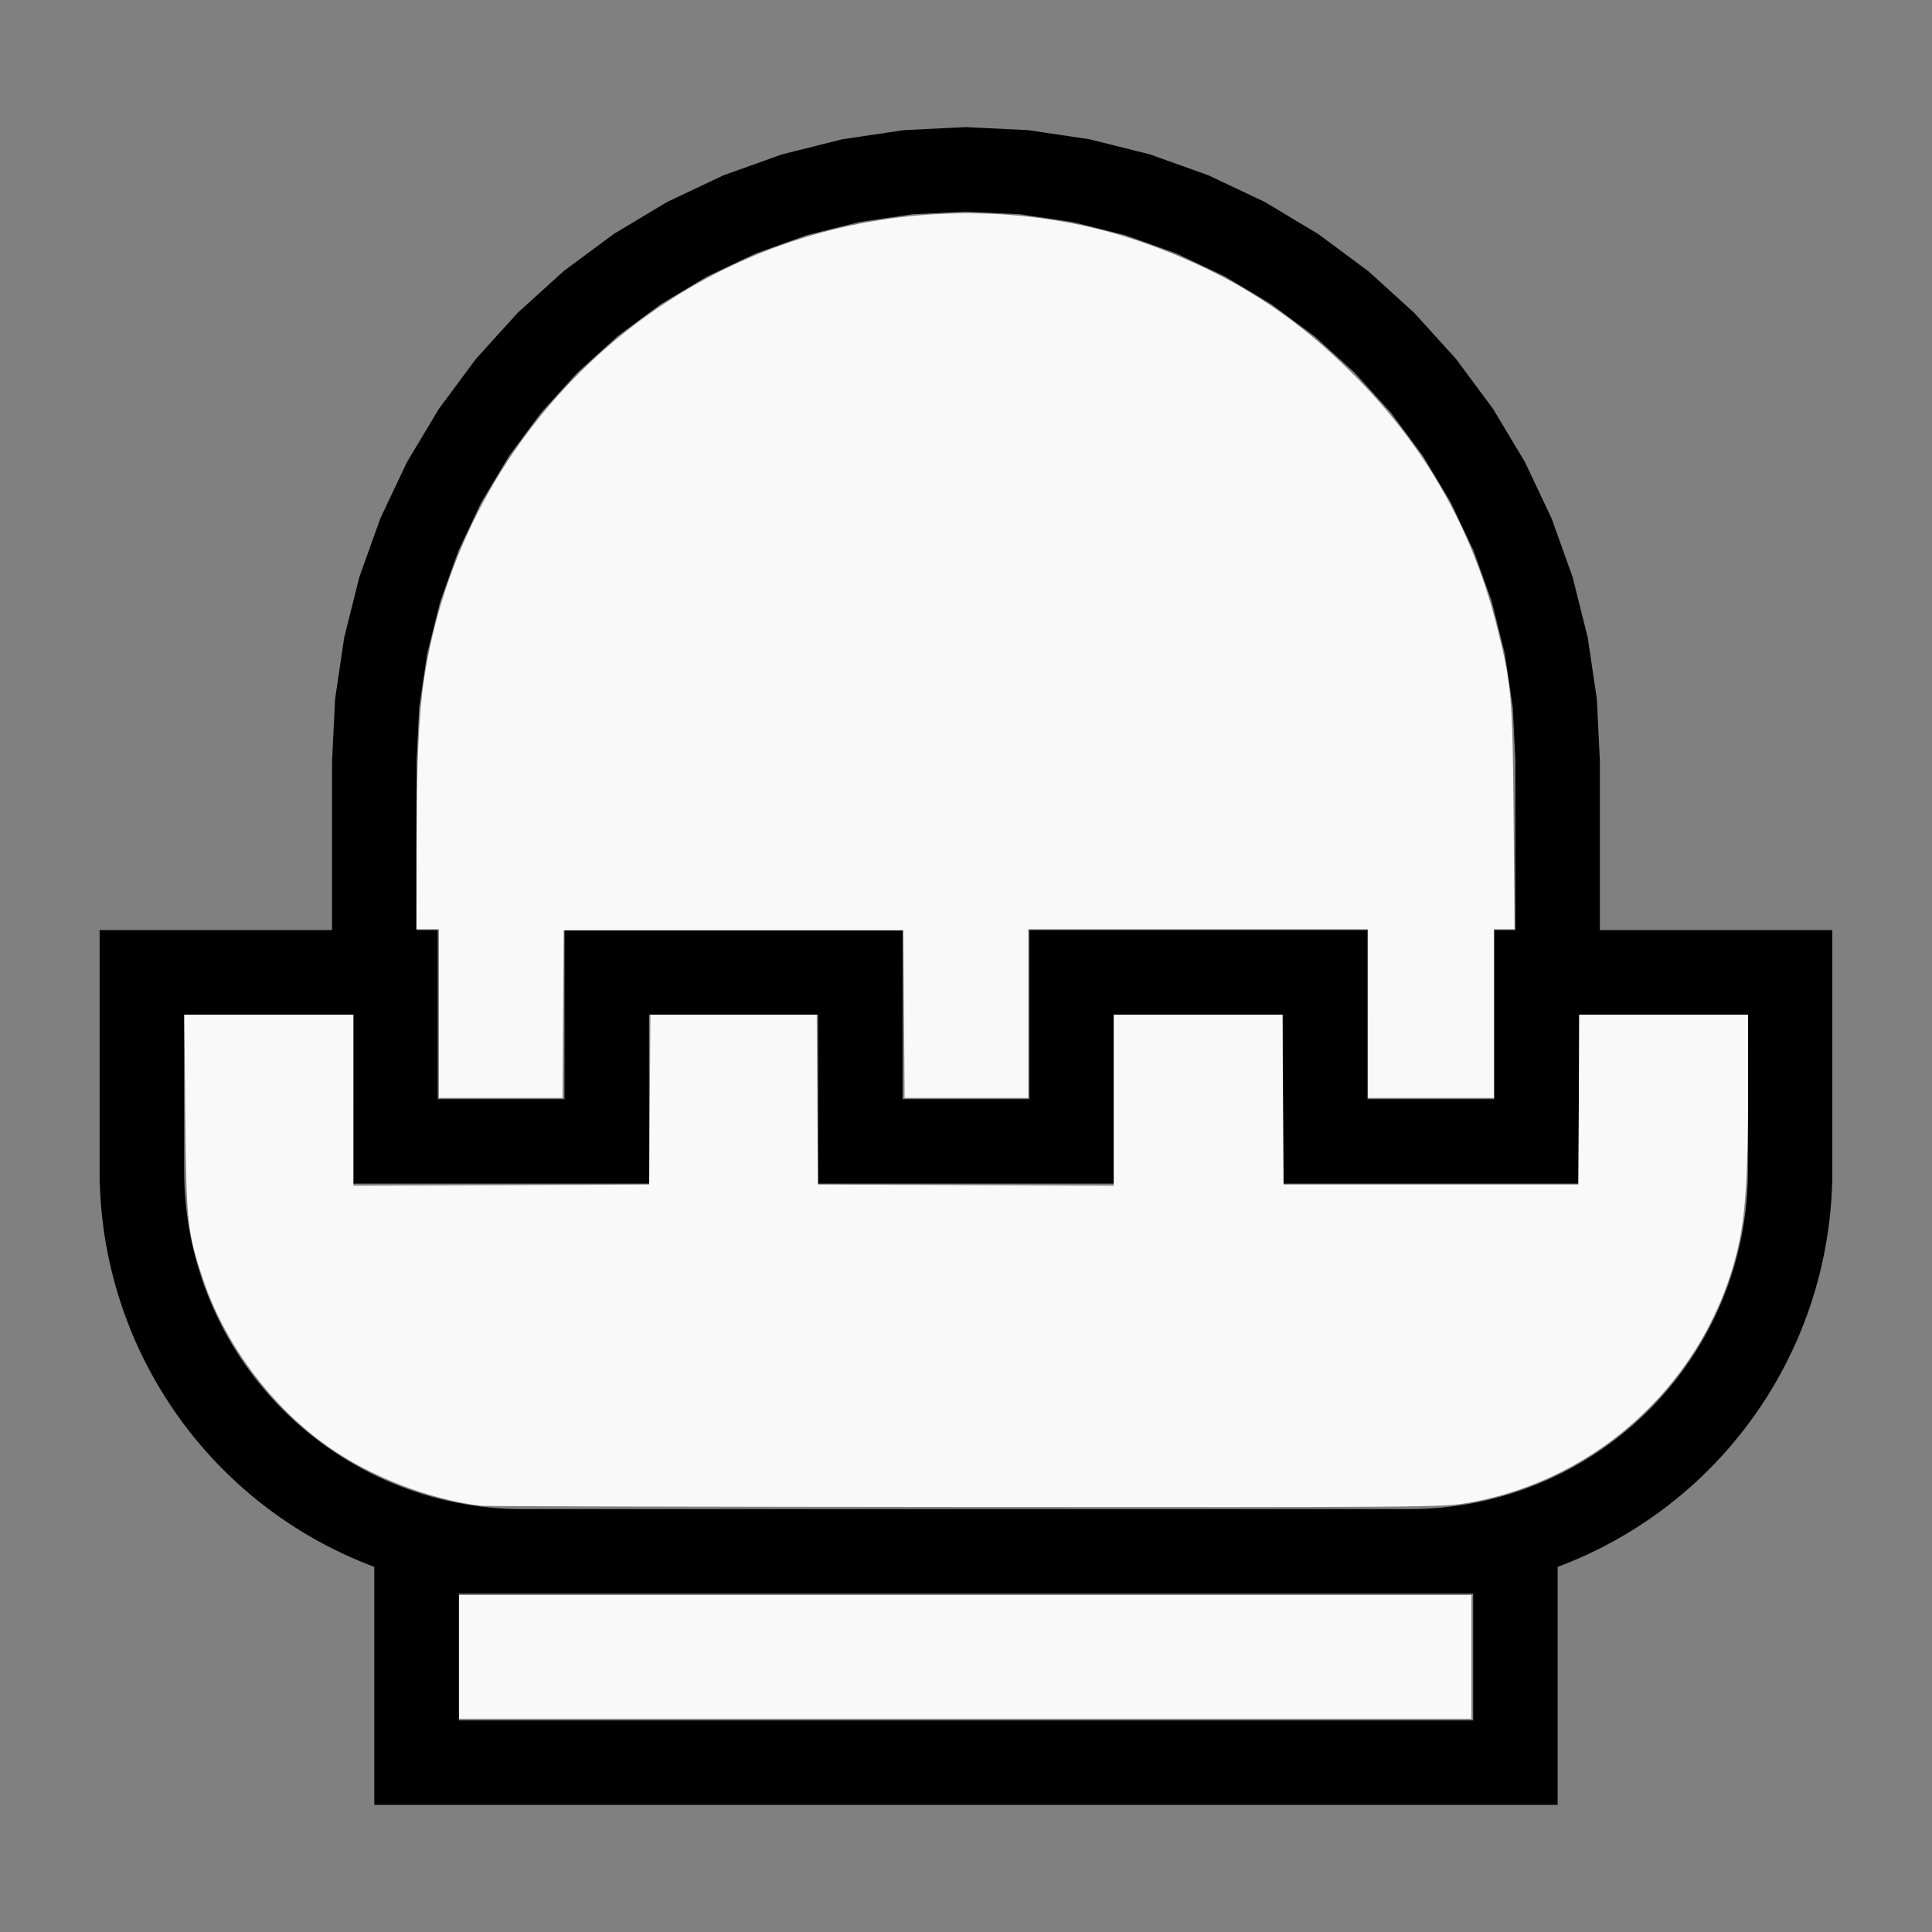
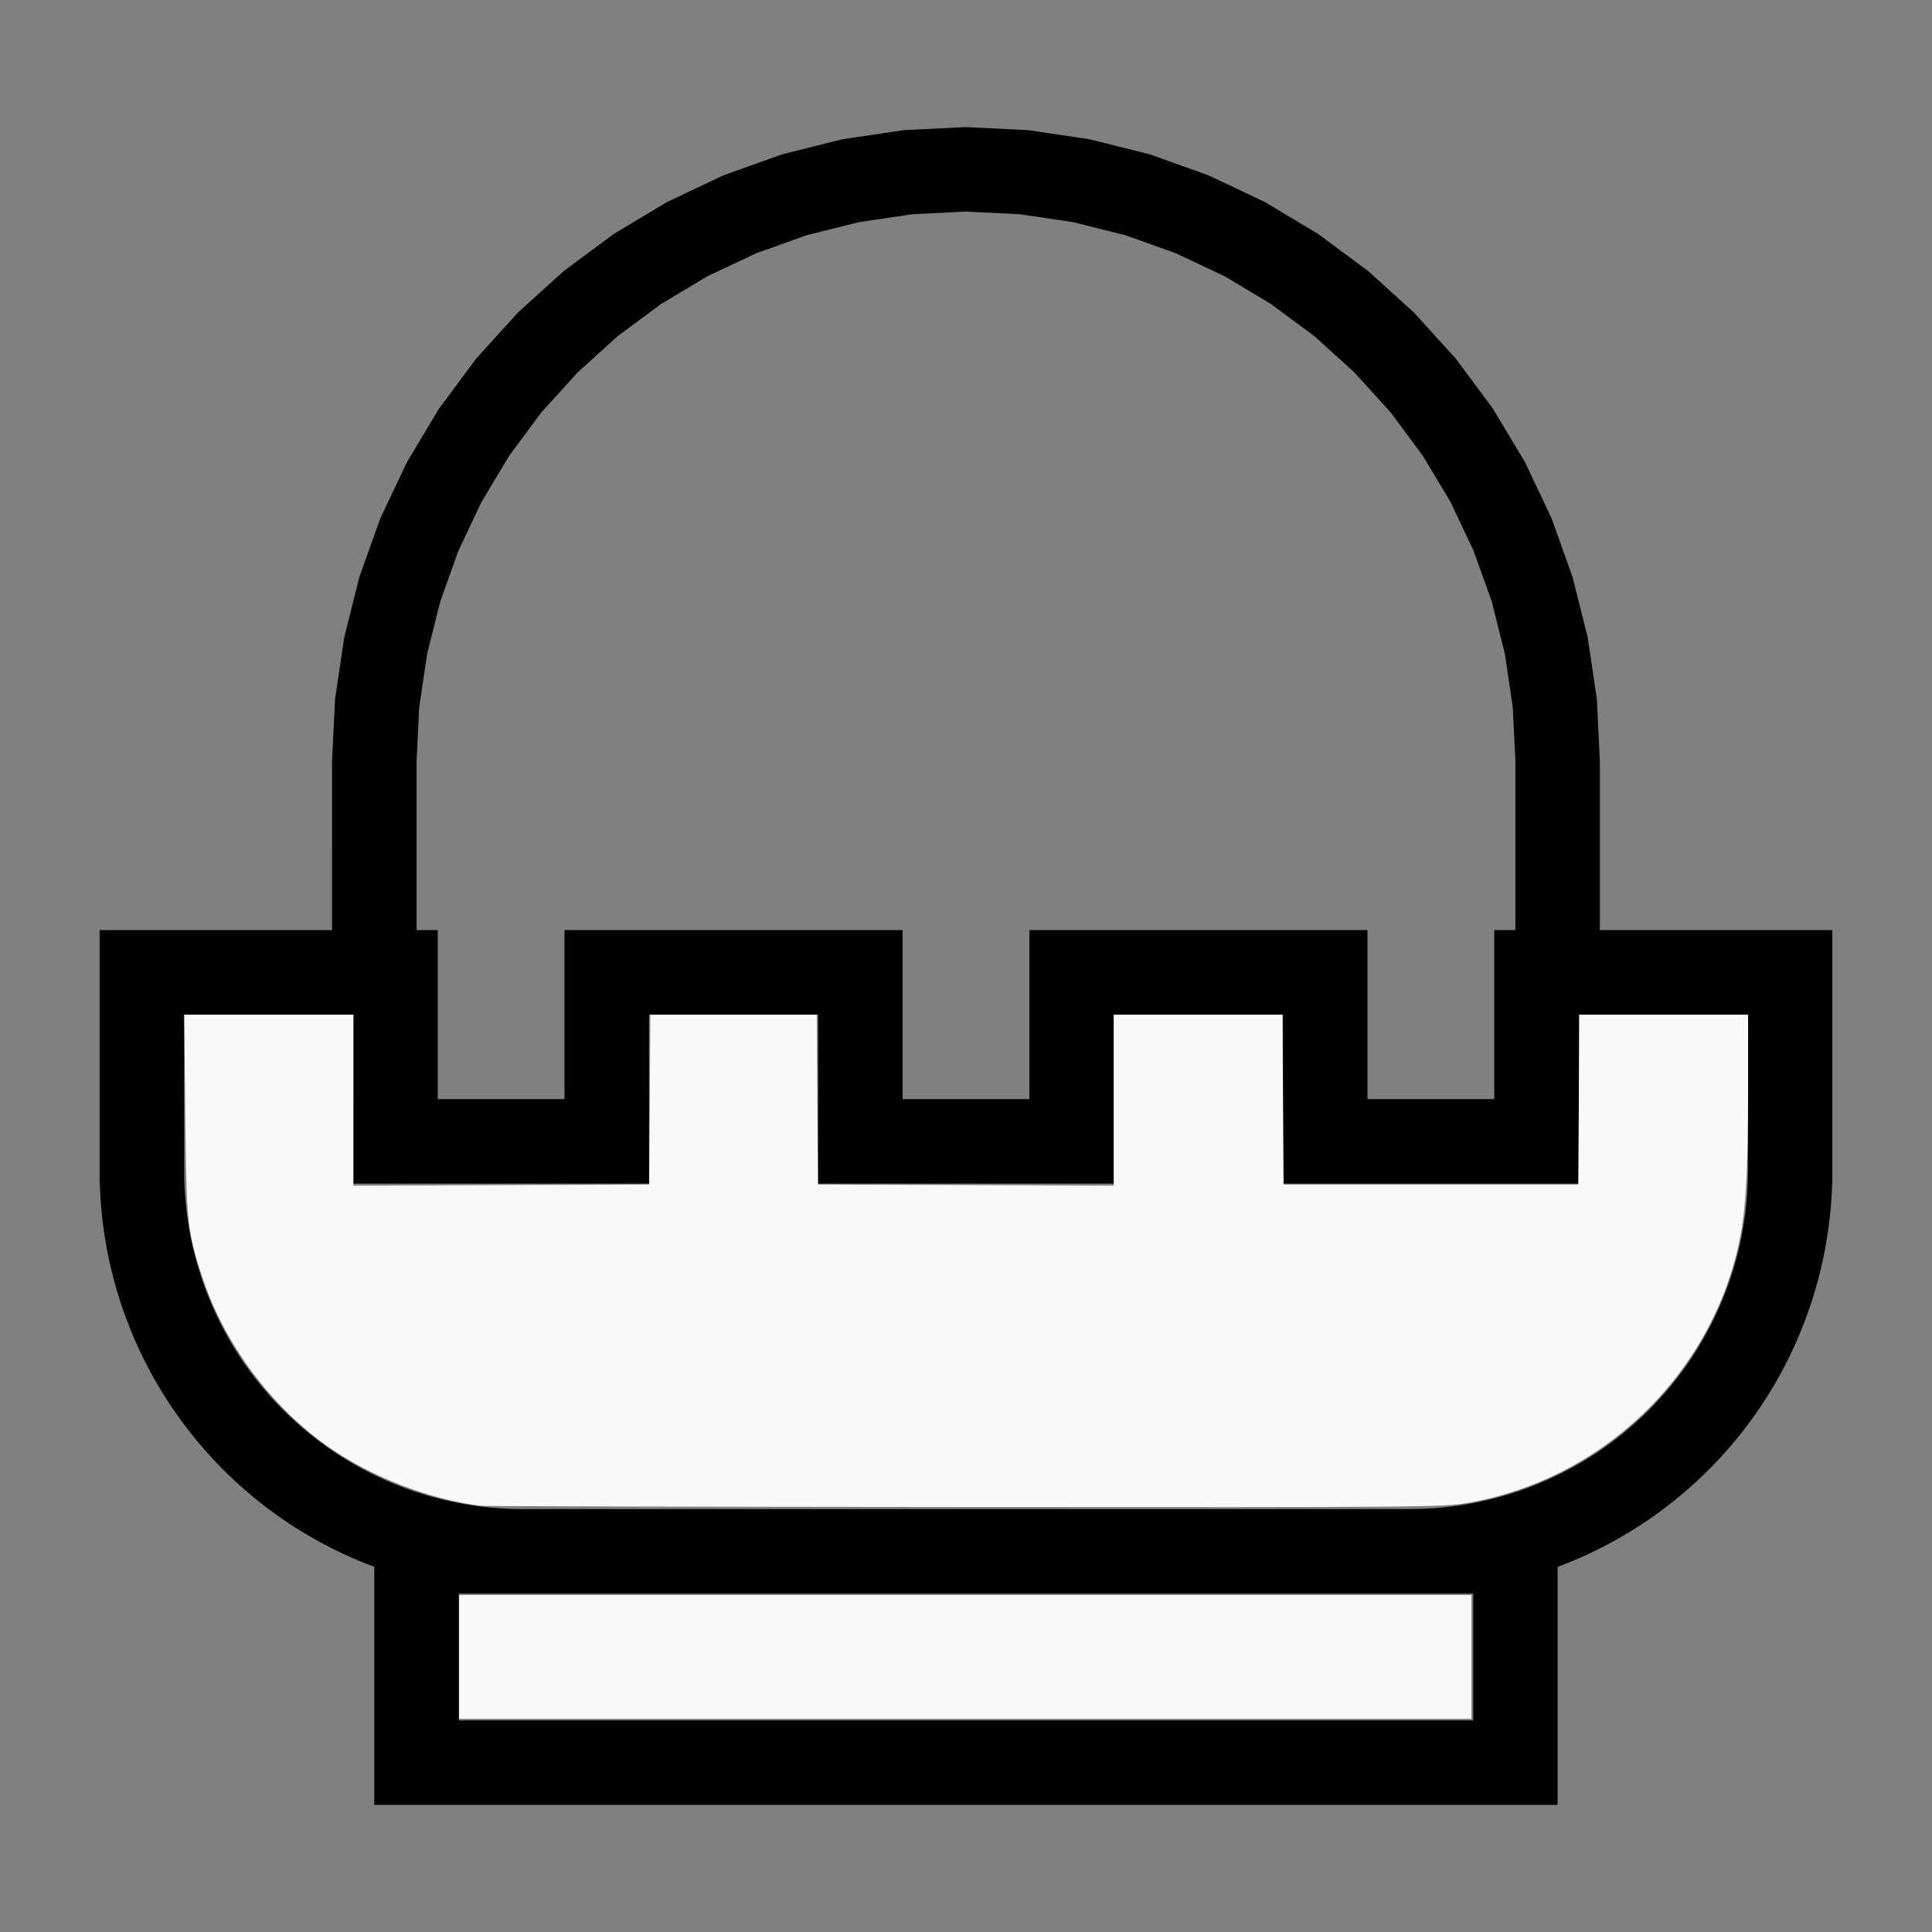
<svg xmlns="http://www.w3.org/2000/svg" xmlns:ns1="http://sodipodi.sourceforge.net/DTD/sodipodi-0.dtd" xmlns:ns2="http://www.inkscape.org/namespaces/inkscape" width="100%" height="100%" viewBox="-105 -85.5 200 200" version="1.1" id="svg1" ns1:docname="wchancellor.svg" ns2:version="1.3 (0e150ed6c4, 2023-07-21)">
  <rect x="-105" y="-85.5" width="200" height="200" fill="#808080" stroke="none" />
  <defs id="defs1" />
  <ns1:namedview id="namedview1" pagecolor="#505050" bordercolor="#ffffff" borderopacity="1" ns2:showpageshadow="0" ns2:pageopacity="0" ns2:pagecheckerboard="1" ns2:deskcolor="#505050" ns2:document-units="mm" showgrid="false" ns2:zoom="1.1361908" ns2:cx="378.45756" ns2:cy="378.01749" ns2:window-width="1838" ns2:window-height="1057" ns2:window-x="2234" ns2:window-y="1637" ns2:window-maximized="1" ns2:current-layer="svg1" />
  <title id="title1">svgOutput</title>
  <desc id="desc1">made with tinkercad</desc>
-   <path id="path1" d="m -5,-72.344 -6.432,0.316 -0.131,0.019 -6.24,0.926 -6.247,1.565 -6.064,2.17 -5.822,2.754 -1.666,0.998 -2.921,1.751 -0.937,0.562 -4.287,3.179 -0.816,0.605 -0.069,0.051 -3.955,3.584 -0.351,0.318 -0.466,0.423 -3.584,3.955 -0.741,0.818 -3.176,4.282 -0.66,0.89 -0.123,0.204 -1.344,2.242 -0.846,1.412 -0.998,1.666 -2.754,5.822 -2.17,6.064 -1.565,6.246 -0.945,6.371 -0.316,6.432 V 10.781 h -15.315 -8.747 v 24.938 1.313 h 0.014 0.008 l 0.02,0.596 0.051,0.953 0.073,0.952 0.094,0.95 0.114,0.948 0.135,0.945 0.156,0.941 0.176,0.939 0.073,0.348 0.123,0.586 0.217,0.929 0.237,0.925 0.257,0.918 0.277,0.914 0.297,0.907 0.317,0.901 0.337,0.893 0.355,0.886 0.374,0.878 0.395,0.87 0.412,0.86 0.431,0.851 0.041,0.077 0.409,0.765 0.468,0.832 0.486,0.822 0.325,0.523 0.179,0.288 0.522,0.8 0.538,0.787 0.557,0.775 0.279,0.373 0.293,0.391 0.59,0.751 0.605,0.737 0.621,0.724 0.637,0.711 0.652,0.697 0.131,0.133 0.537,0.548 0.681,0.668 0.697,0.652 0.711,0.637 0.724,0.621 0.738,0.605 0.751,0.59 0.764,0.572 0.775,0.557 0.664,0.454 0.123,0.085 0.8,0.522 0.81,0.504 0.258,0.152 0.564,0.334 0.832,0.468 0.842,0.451 0.851,0.431 0.86,0.412 0.87,0.395 0.877,0.374 0.886,0.355 0.544,0.205 v 0.013 0.036 0.062 0.081 0.111 0.14 0.156 0.187 1.983 21.875 h 8.748 105.005 8.747 v -21.875 -1.983 -0.187 -0.156 -0.14 -0.111 -0.081 -0.062 -0.036 -0.013 l 0.544,-0.205 0.885,-0.355 0.878,-0.374 0.87,-0.395 0.86,-0.412 0.851,-0.431 0.842,-0.451 0.832,-0.468 0.564,-0.334 0.257,-0.152 0.81,-0.504 0.8,-0.522 0.788,-0.538 0.775,-0.557 0.373,-0.279 0.392,-0.293 0.421,-0.331 0.329,-0.259 0.738,-0.605 0.724,-0.621 0.712,-0.637 0.696,-0.652 0.682,-0.668 0.537,-0.548 0.13,-0.133 0.653,-0.697 0.637,-0.711 0.621,-0.724 0.605,-0.737 0.59,-0.751 0.572,-0.764 0.557,-0.775 0.538,-0.787 0.522,-0.8 0.179,-0.288 0.325,-0.523 0.486,-0.822 0.468,-0.832 0.451,-0.842 0.431,-0.851 0.412,-0.86 0.395,-0.87 0.374,-0.878 0.355,-0.886 0.337,-0.893 0.279,-0.794 0.037,-0.107 0.297,-0.907 0.277,-0.914 0.257,-0.918 0.237,-0.925 0.217,-0.929 0.196,-0.934 0.176,-0.939 0.156,-0.941 0.135,-0.945 0.115,-0.948 0.094,-0.95 0.072,-0.952 0.051,-0.953 0.02,-0.596 h 0.008 0.014 v -1.313 -24.938 h -8.747 -15.315 v -17.5 l -0.316,-6.432 -0.945,-6.371 -1.565,-6.246 -2.17,-6.064 -2.754,-5.822 -0.998,-1.666 -1.751,-2.921 -0.439,-0.733 -0.123,-0.204 -3.18,-4.287 -0.657,-0.885 -3.578,-3.947 -0.747,-0.825 -0.467,-0.423 -3.493,-3.166 -0.812,-0.736 -0.069,-0.051 -4.213,-3.125 -0.89,-0.66 -3.858,-2.313 -1.665,-0.998 -5.822,-2.754 -6.064,-2.17 -6.247,-1.565 -6.24,-0.926 -0.13,-0.019 -5.12,-0.251 z m 0,8.747 1.312,0.065 4.262,0.21 0.988,0.146 4.533,0.672 5.414,1.357 5.256,1.88 5.046,2.386 4.787,2.87 4.483,3.325 4.136,3.748 1.344,1.483 2.405,2.653 1.97,2.657 1.355,1.826 2.869,4.787 2.386,5.046 1.881,5.256 0.259,1.035 1.096,4.38 0.819,5.521 0.274,5.573 h -0.003 V 10.781 h -2.187 v 17.5 h -8.75 -4.375 V 10.781 H 27.815 10.31 1.562 V 28.282 H -11.563 V 10.781 h -8.748 -17.504 -8.747 v 17.5 h -4.375 -8.75 V 10.781 h -2.188 V -6.719 h -0.003 l 0.274,-5.573 0.572,-3.853 0.248,-1.668 1.097,-4.38 0.259,-1.035 1.881,-5.256 2.386,-5.046 2.869,-4.787 1.355,-1.826 1.971,-2.657 2.405,-2.653 1.344,-1.483 4.136,-3.748 4.484,-3.325 4.787,-2.87 5.046,-2.386 5.255,-1.88 5.414,-1.357 4.533,-0.672 0.988,-0.146 z m -80.94,83.126 h 17.503 0.002 v 8.752 h -0.002 v 7.437 1.313 h 0.002 7.404 1.344 8.75 4.375 8.747 0.003 v -8.75 h -0.003 v -8.752 h 0.003 17.5 0.002 v 8.752 h -0.002 v 8.75 h 0.002 8.748 13.125 8.748 0.002 v -8.75 h -0.002 v -8.752 h 0.002 17.5 0.003 v 8.752 h -0.003 v 8.75 h 0.003 8.748 4.375 8.75 3.969 4.779 0.002 v -1.313 -7.437 h -0.002 v -8.752 h 0.002 17.503 v 16.189 l -0.01,0.858 -0.017,0.455 -0.015,0.403 -0.052,0.857 -0.074,0.856 -0.095,0.853 -0.116,0.851 -0.137,0.848 -0.157,0.845 -0.178,0.841 -0.199,0.836 -0.1,0.38 -0.119,0.451 -0.239,0.824 -0.26,0.819 -0.279,0.813 -0.299,0.805 -0.319,0.797 -0.339,0.791 -0.357,0.781 -0.377,0.771 -0.163,0.315 -0.232,0.448 -0.415,0.752 -0.432,0.742 -0.45,0.732 -0.468,0.72 -0.487,0.708 -0.503,0.696 -0.521,0.684 -0.537,0.671 -7.5e-4,10e-4 -0.552,0.656 -0.316,0.357 -0.253,0.286 -0.584,0.63 -0.6,0.614 -0.614,0.6 -0.63,0.584 -0.643,0.569 -0.657,0.553 -0.671,0.537 -0.685,0.521 -0.696,0.503 -0.266,0.183 -0.442,0.303 -0.72,0.468 -0.732,0.451 -0.742,0.432 -0.752,0.415 -0.763,0.396 -0.772,0.377 -0.78,0.357 -0.791,0.339 -0.674,0.27 -0.123,0.05 -0.805,0.299 -0.813,0.279 -0.819,0.26 -0.824,0.239 -0.831,0.219 -0.836,0.199 -0.841,0.178 -0.845,0.157 -0.848,0.137 -0.851,0.115 -0.853,0.095 -0.856,0.075 -0.858,0.052 -0.858,0.033 -0.644,0.008 h -0.214 -4.375 -35 -13.125 -35 -4.375 -0.213 l -0.644,-0.008 -0.859,-0.033 -0.857,-0.052 -0.856,-0.075 -0.853,-0.095 -0.851,-0.115 -0.848,-0.137 -0.846,-0.157 -0.841,-0.178 -0.836,-0.199 -0.832,-0.219 -0.76,-0.22 -0.065,-0.019 -0.819,-0.26 -0.813,-0.279 -0.805,-0.299 -0.797,-0.32 -0.791,-0.339 -0.78,-0.357 -0.772,-0.377 -0.763,-0.396 -0.752,-0.415 -0.01,-0.006 -0.732,-0.426 -0.732,-0.451 -0.72,-0.468 -0.708,-0.487 -0.696,-0.503 -0.684,-0.521 -0.671,-0.537 -0.657,-0.553 -0.643,-0.569 -0.63,-0.584 -0.295,-0.288 -0.32,-0.312 -0.6,-0.614 -0.585,-0.63 -0.253,-0.286 -0.316,-0.357 -0.553,-0.657 -0.537,-0.671 -0.52,-0.684 -0.503,-0.696 -0.487,-0.708 -0.468,-0.72 -0.451,-0.732 -0.432,-0.742 -0.415,-0.752 -0.232,-0.448 -0.163,-0.315 -0.377,-0.771 -0.357,-0.781 -0.339,-0.791 -0.319,-0.797 -0.299,-0.805 -0.279,-0.813 -0.26,-0.819 -0.239,-0.824 -0.118,-0.451 -0.1,-0.38 -0.199,-0.836 -0.177,-0.841 -0.158,-0.845 -0.137,-0.848 -0.115,-0.851 -0.095,-0.853 -0.075,-0.856 -0.052,-0.857 -0.032,-0.858 -0.01,-0.858 h -4.5e-4 z m 28.438,59.937 h 2.978 0.492 0.468 0.483 0.488 0.492 0.476 0.53 l 0.159,0.002 v -0.002 h 4.375 35 13.125 35 4.375 v 0.002 l 0.159,-0.002 h 0.531 0.476 0.492 0.488 0.483 0.468 0.491 2.978 v 0.002 13.128 h -105.005 v -13.128 z" style="stroke-width:0.875" />
-   <path style="fill:#f9f9f9;stroke-width:0.233;stroke-opacity:0" d="M -59.567,19.425 V 10.692 h -1.164 -1.164 l 0.007,-8.209 c 0.008,-9.071 0.242,-14.177 0.818,-17.873 3.196,-20.504 17.411,-37.73 36.897,-44.71 10.546,-3.778 22.27,-4.351 33.111,-1.619 5.179,1.305 11.051,3.772 15.565,6.539 3.875,2.375 7.074,4.924 10.612,8.455 7.432,7.419 12.339,16.058 14.868,26.175 1.505,6.021 1.599,7.11 1.706,19.773 l 0.097,11.469 h -1.068 -1.068 v 8.733 8.733 h -6.52 -6.52 V 19.425 10.692 H 19.026 1.444 v 8.733 8.733 h -6.401 -6.401 l -0.061,-8.674 -0.061,-8.674 h -17.582 -17.582 l -0.061,8.674 -0.061,8.674 h -6.401 -6.401 z" id="path2" />
+   <path id="path1" d="m -5,-72.344 -6.432,0.316 -0.131,0.019 -6.24,0.926 -6.247,1.565 -6.064,2.17 -5.822,2.754 -1.666,0.998 -2.921,1.751 -0.937,0.562 -4.287,3.179 -0.816,0.605 -0.069,0.051 -3.955,3.584 -0.351,0.318 -0.466,0.423 -3.584,3.955 -0.741,0.818 -3.176,4.282 -0.66,0.89 -0.123,0.204 -1.344,2.242 -0.846,1.412 -0.998,1.666 -2.754,5.822 -2.17,6.064 -1.565,6.246 -0.945,6.371 -0.316,6.432 V 10.781 h -15.315 -8.747 v 24.938 1.313 h 0.014 0.008 l 0.02,0.596 0.051,0.953 0.073,0.952 0.094,0.95 0.114,0.948 0.135,0.945 0.156,0.941 0.176,0.939 0.073,0.348 0.123,0.586 0.217,0.929 0.237,0.925 0.257,0.918 0.277,0.914 0.297,0.907 0.317,0.901 0.337,0.893 0.355,0.886 0.374,0.878 0.395,0.87 0.412,0.86 0.431,0.851 0.041,0.077 0.409,0.765 0.468,0.832 0.486,0.822 0.325,0.523 0.179,0.288 0.522,0.8 0.538,0.787 0.557,0.775 0.279,0.373 0.293,0.391 0.59,0.751 0.605,0.737 0.621,0.724 0.637,0.711 0.652,0.697 0.131,0.133 0.537,0.548 0.681,0.668 0.697,0.652 0.711,0.637 0.724,0.621 0.738,0.605 0.751,0.59 0.764,0.572 0.775,0.557 0.664,0.454 0.123,0.085 0.8,0.522 0.81,0.504 0.258,0.152 0.564,0.334 0.832,0.468 0.842,0.451 0.851,0.431 0.86,0.412 0.87,0.395 0.877,0.374 0.886,0.355 0.544,0.205 v 0.013 0.036 0.062 0.081 0.111 0.14 0.156 0.187 1.983 21.875 h 8.748 105.005 8.747 v -21.875 -1.983 -0.187 -0.156 -0.14 -0.111 -0.081 -0.062 -0.036 -0.013 l 0.544,-0.205 0.885,-0.355 0.878,-0.374 0.87,-0.395 0.86,-0.412 0.851,-0.431 0.842,-0.451 0.832,-0.468 0.564,-0.334 0.257,-0.152 0.81,-0.504 0.8,-0.522 0.788,-0.538 0.775,-0.557 0.373,-0.279 0.392,-0.293 0.421,-0.331 0.329,-0.259 0.738,-0.605 0.724,-0.621 0.712,-0.637 0.696,-0.652 0.682,-0.668 0.537,-0.548 0.13,-0.133 0.653,-0.697 0.637,-0.711 0.621,-0.724 0.605,-0.737 0.59,-0.751 0.572,-0.764 0.557,-0.775 0.538,-0.787 0.522,-0.8 0.179,-0.288 0.325,-0.523 0.486,-0.822 0.468,-0.832 0.451,-0.842 0.431,-0.851 0.412,-0.86 0.395,-0.87 0.374,-0.878 0.355,-0.886 0.337,-0.893 0.279,-0.794 0.037,-0.107 0.297,-0.907 0.277,-0.914 0.257,-0.918 0.237,-0.925 0.217,-0.929 0.196,-0.934 0.176,-0.939 0.156,-0.941 0.135,-0.945 0.115,-0.948 0.094,-0.95 0.072,-0.952 0.051,-0.953 0.02,-0.596 h 0.008 0.014 v -1.313 -24.938 h -8.747 -15.315 v -17.5 l -0.316,-6.432 -0.945,-6.371 -1.565,-6.246 -2.17,-6.064 -2.754,-5.822 -0.998,-1.666 -1.751,-2.921 -0.439,-0.733 -0.123,-0.204 -3.18,-4.287 -0.657,-0.885 -3.578,-3.947 -0.747,-0.825 -0.467,-0.423 -3.493,-3.166 -0.812,-0.736 -0.069,-0.051 -4.213,-3.125 -0.89,-0.66 -3.858,-2.313 -1.665,-0.998 -5.822,-2.754 -6.064,-2.17 -6.247,-1.565 -6.24,-0.926 -0.13,-0.019 -5.12,-0.251 z m 0,8.747 1.312,0.065 4.262,0.21 0.988,0.146 4.533,0.672 5.414,1.357 5.256,1.88 5.046,2.386 4.787,2.87 4.483,3.325 4.136,3.748 1.344,1.483 2.405,2.653 1.97,2.657 1.355,1.826 2.869,4.787 2.386,5.046 1.881,5.256 0.259,1.035 1.096,4.38 0.819,5.521 0.274,5.573 h -0.003 V 10.781 h -2.187 v 17.5 h -8.75 -4.375 V 10.781 H 27.815 10.31 1.562 V 28.282 H -11.563 V 10.781 h -8.748 -17.504 -8.747 v 17.5 h -4.375 -8.75 V 10.781 h -2.188 V -6.719 h -0.003 l 0.274,-5.573 0.572,-3.853 0.248,-1.668 1.097,-4.38 0.259,-1.035 1.881,-5.256 2.386,-5.046 2.869,-4.787 1.355,-1.826 1.971,-2.657 2.405,-2.653 1.344,-1.483 4.136,-3.748 4.484,-3.325 4.787,-2.87 5.046,-2.386 5.255,-1.88 5.414,-1.357 4.533,-0.672 0.988,-0.146 z m -80.94,83.126 h 17.503 0.002 v 8.752 h -0.002 v 7.437 1.313 h 0.002 7.404 1.344 8.75 4.375 8.747 0.003 v -8.75 h -0.003 v -8.752 h 0.003 17.5 0.002 v 8.752 h -0.002 v 8.75 h 0.002 8.748 13.125 8.748 0.002 v -8.75 h -0.002 v -8.752 h 0.002 17.5 0.003 v 8.752 h -0.003 v 8.75 h 0.003 8.748 4.375 8.75 3.969 4.779 0.002 v -1.313 -7.437 v -8.752 h 0.002 17.503 v 16.189 l -0.01,0.858 -0.017,0.455 -0.015,0.403 -0.052,0.857 -0.074,0.856 -0.095,0.853 -0.116,0.851 -0.137,0.848 -0.157,0.845 -0.178,0.841 -0.199,0.836 -0.1,0.38 -0.119,0.451 -0.239,0.824 -0.26,0.819 -0.279,0.813 -0.299,0.805 -0.319,0.797 -0.339,0.791 -0.357,0.781 -0.377,0.771 -0.163,0.315 -0.232,0.448 -0.415,0.752 -0.432,0.742 -0.45,0.732 -0.468,0.72 -0.487,0.708 -0.503,0.696 -0.521,0.684 -0.537,0.671 -7.5e-4,10e-4 -0.552,0.656 -0.316,0.357 -0.253,0.286 -0.584,0.63 -0.6,0.614 -0.614,0.6 -0.63,0.584 -0.643,0.569 -0.657,0.553 -0.671,0.537 -0.685,0.521 -0.696,0.503 -0.266,0.183 -0.442,0.303 -0.72,0.468 -0.732,0.451 -0.742,0.432 -0.752,0.415 -0.763,0.396 -0.772,0.377 -0.78,0.357 -0.791,0.339 -0.674,0.27 -0.123,0.05 -0.805,0.299 -0.813,0.279 -0.819,0.26 -0.824,0.239 -0.831,0.219 -0.836,0.199 -0.841,0.178 -0.845,0.157 -0.848,0.137 -0.851,0.115 -0.853,0.095 -0.856,0.075 -0.858,0.052 -0.858,0.033 -0.644,0.008 h -0.214 -4.375 -35 -13.125 -35 -4.375 -0.213 l -0.644,-0.008 -0.859,-0.033 -0.857,-0.052 -0.856,-0.075 -0.853,-0.095 -0.851,-0.115 -0.848,-0.137 -0.846,-0.157 -0.841,-0.178 -0.836,-0.199 -0.832,-0.219 -0.76,-0.22 -0.065,-0.019 -0.819,-0.26 -0.813,-0.279 -0.805,-0.299 -0.797,-0.32 -0.791,-0.339 -0.78,-0.357 -0.772,-0.377 -0.763,-0.396 -0.752,-0.415 -0.01,-0.006 -0.732,-0.426 -0.732,-0.451 -0.72,-0.468 -0.708,-0.487 -0.696,-0.503 -0.684,-0.521 -0.671,-0.537 -0.657,-0.553 -0.643,-0.569 -0.63,-0.584 -0.295,-0.288 -0.32,-0.312 -0.6,-0.614 -0.585,-0.63 -0.253,-0.286 -0.316,-0.357 -0.553,-0.657 -0.537,-0.671 -0.52,-0.684 -0.503,-0.696 -0.487,-0.708 -0.468,-0.72 -0.451,-0.732 -0.432,-0.742 -0.415,-0.752 -0.232,-0.448 -0.163,-0.315 -0.377,-0.771 -0.357,-0.781 -0.339,-0.791 -0.319,-0.797 -0.299,-0.805 -0.279,-0.813 -0.26,-0.819 -0.239,-0.824 -0.118,-0.451 -0.1,-0.38 -0.199,-0.836 -0.177,-0.841 -0.158,-0.845 -0.137,-0.848 -0.115,-0.851 -0.095,-0.853 -0.075,-0.856 -0.052,-0.857 -0.032,-0.858 -0.01,-0.858 h -4.5e-4 z m 28.438,59.937 h 2.978 0.492 0.468 0.483 0.488 0.492 0.476 0.53 l 0.159,0.002 v -0.002 h 4.375 35 13.125 35 4.375 v 0.002 l 0.159,-0.002 h 0.531 0.476 0.492 0.488 0.483 0.468 0.491 2.978 v 0.002 13.128 h -105.005 v -13.128 z" style="stroke-width:0.875" />
  <path style="fill:#f9f9f9;stroke-width:0.233;stroke-opacity:0" d="m -55.259,70.379 c -5.431,-0.704 -11.393,-3.023 -15.835,-6.161 -5.836,-4.122 -10.654,-10.6 -12.909,-17.358 -1.609,-4.822 -1.701,-5.68 -1.815,-17.015 l -0.104,-10.304 h 8.753 8.753 v 8.851 8.851 l 15.311,-0.06 15.311,-0.06 0.061,-8.791 0.061,-8.791 h 8.611 8.611 l 0.061,8.791 0.061,8.791 15.311,0.06 15.311,0.06 v -8.851 -8.851 h 8.73 8.73 l 0.061,8.791 0.061,8.791 h 15.253 15.253 l 0.061,-8.791 0.061,-8.791 h 8.73 8.73 l -0.002,7.626 c -0.002,8.961 -0.255,12.999 -1.026,16.385 -3.096,13.598 -14.277,24.176 -28.045,26.534 -2.565,0.439 -4.094,0.452 -52.046,0.418 -27.172,-0.019 -49.718,-0.076 -50.102,-0.125 z" id="path3" />
  <path style="fill:#f9f9f9;stroke-width:0.233;stroke-opacity:0" d="m -57.472,86.025 v -6.404 H -5.076 47.319 v 6.404 6.404 H -5.076 -57.472 Z" id="path4" />
</svg>